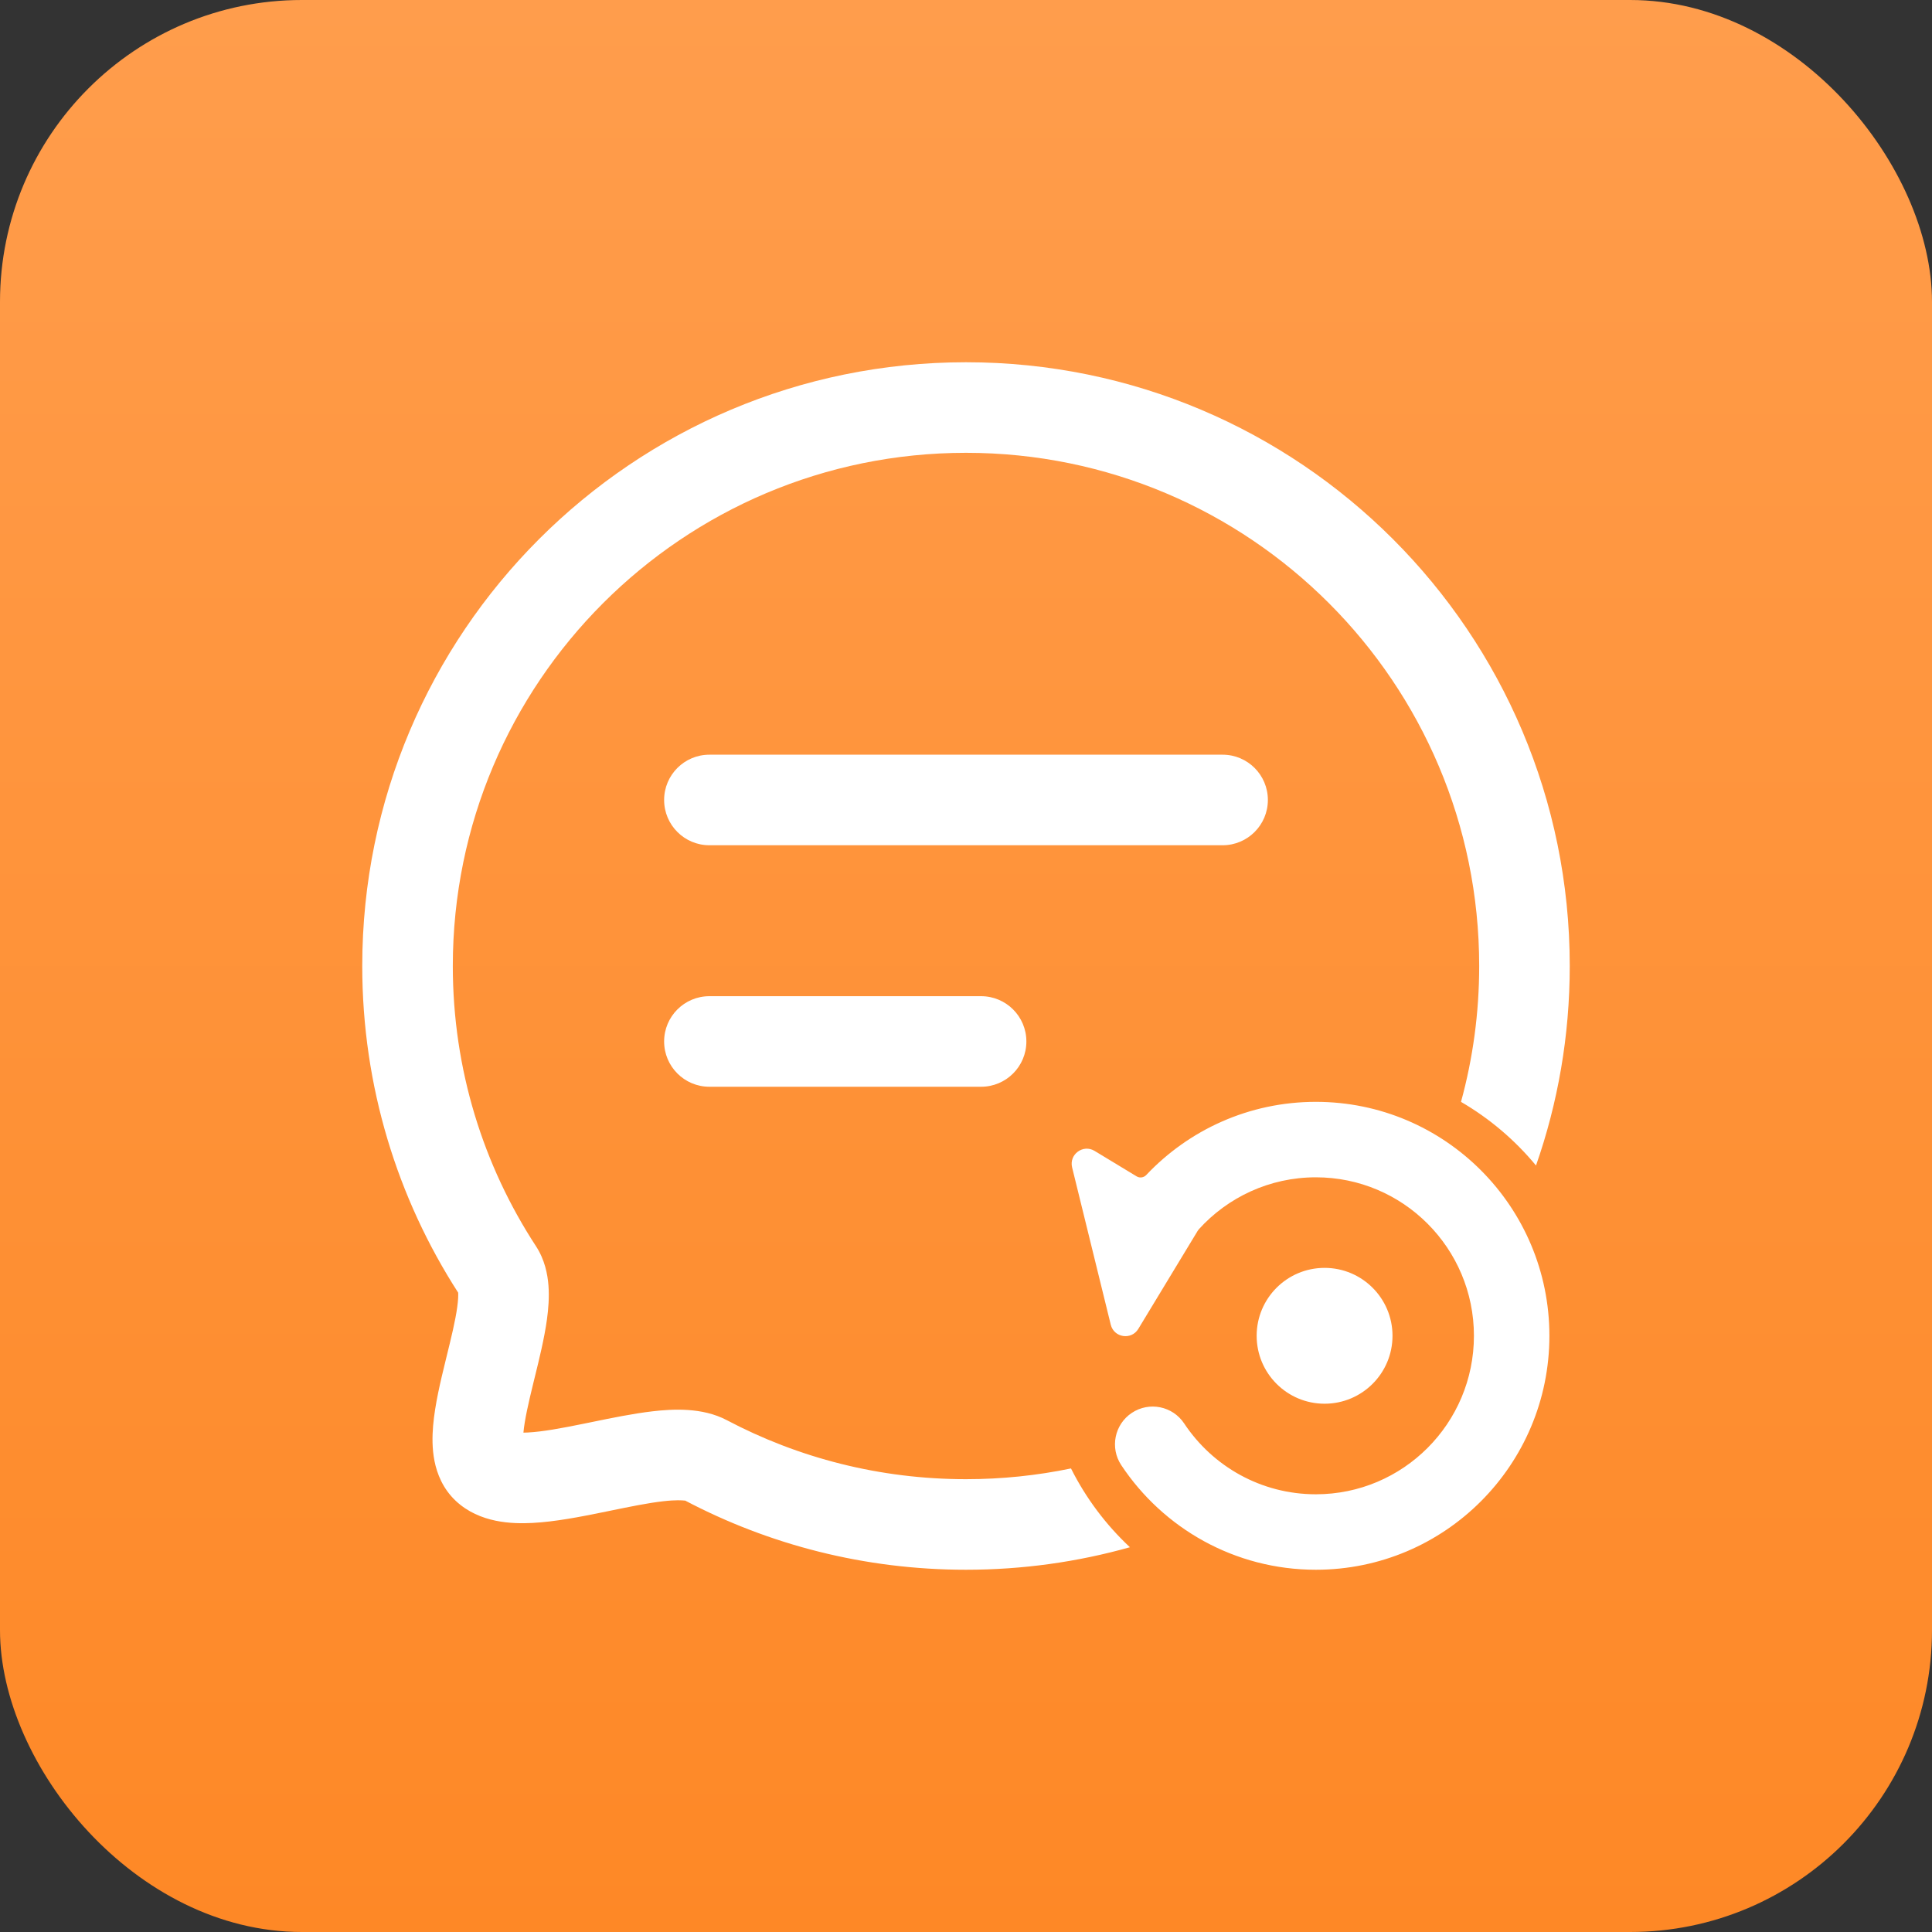
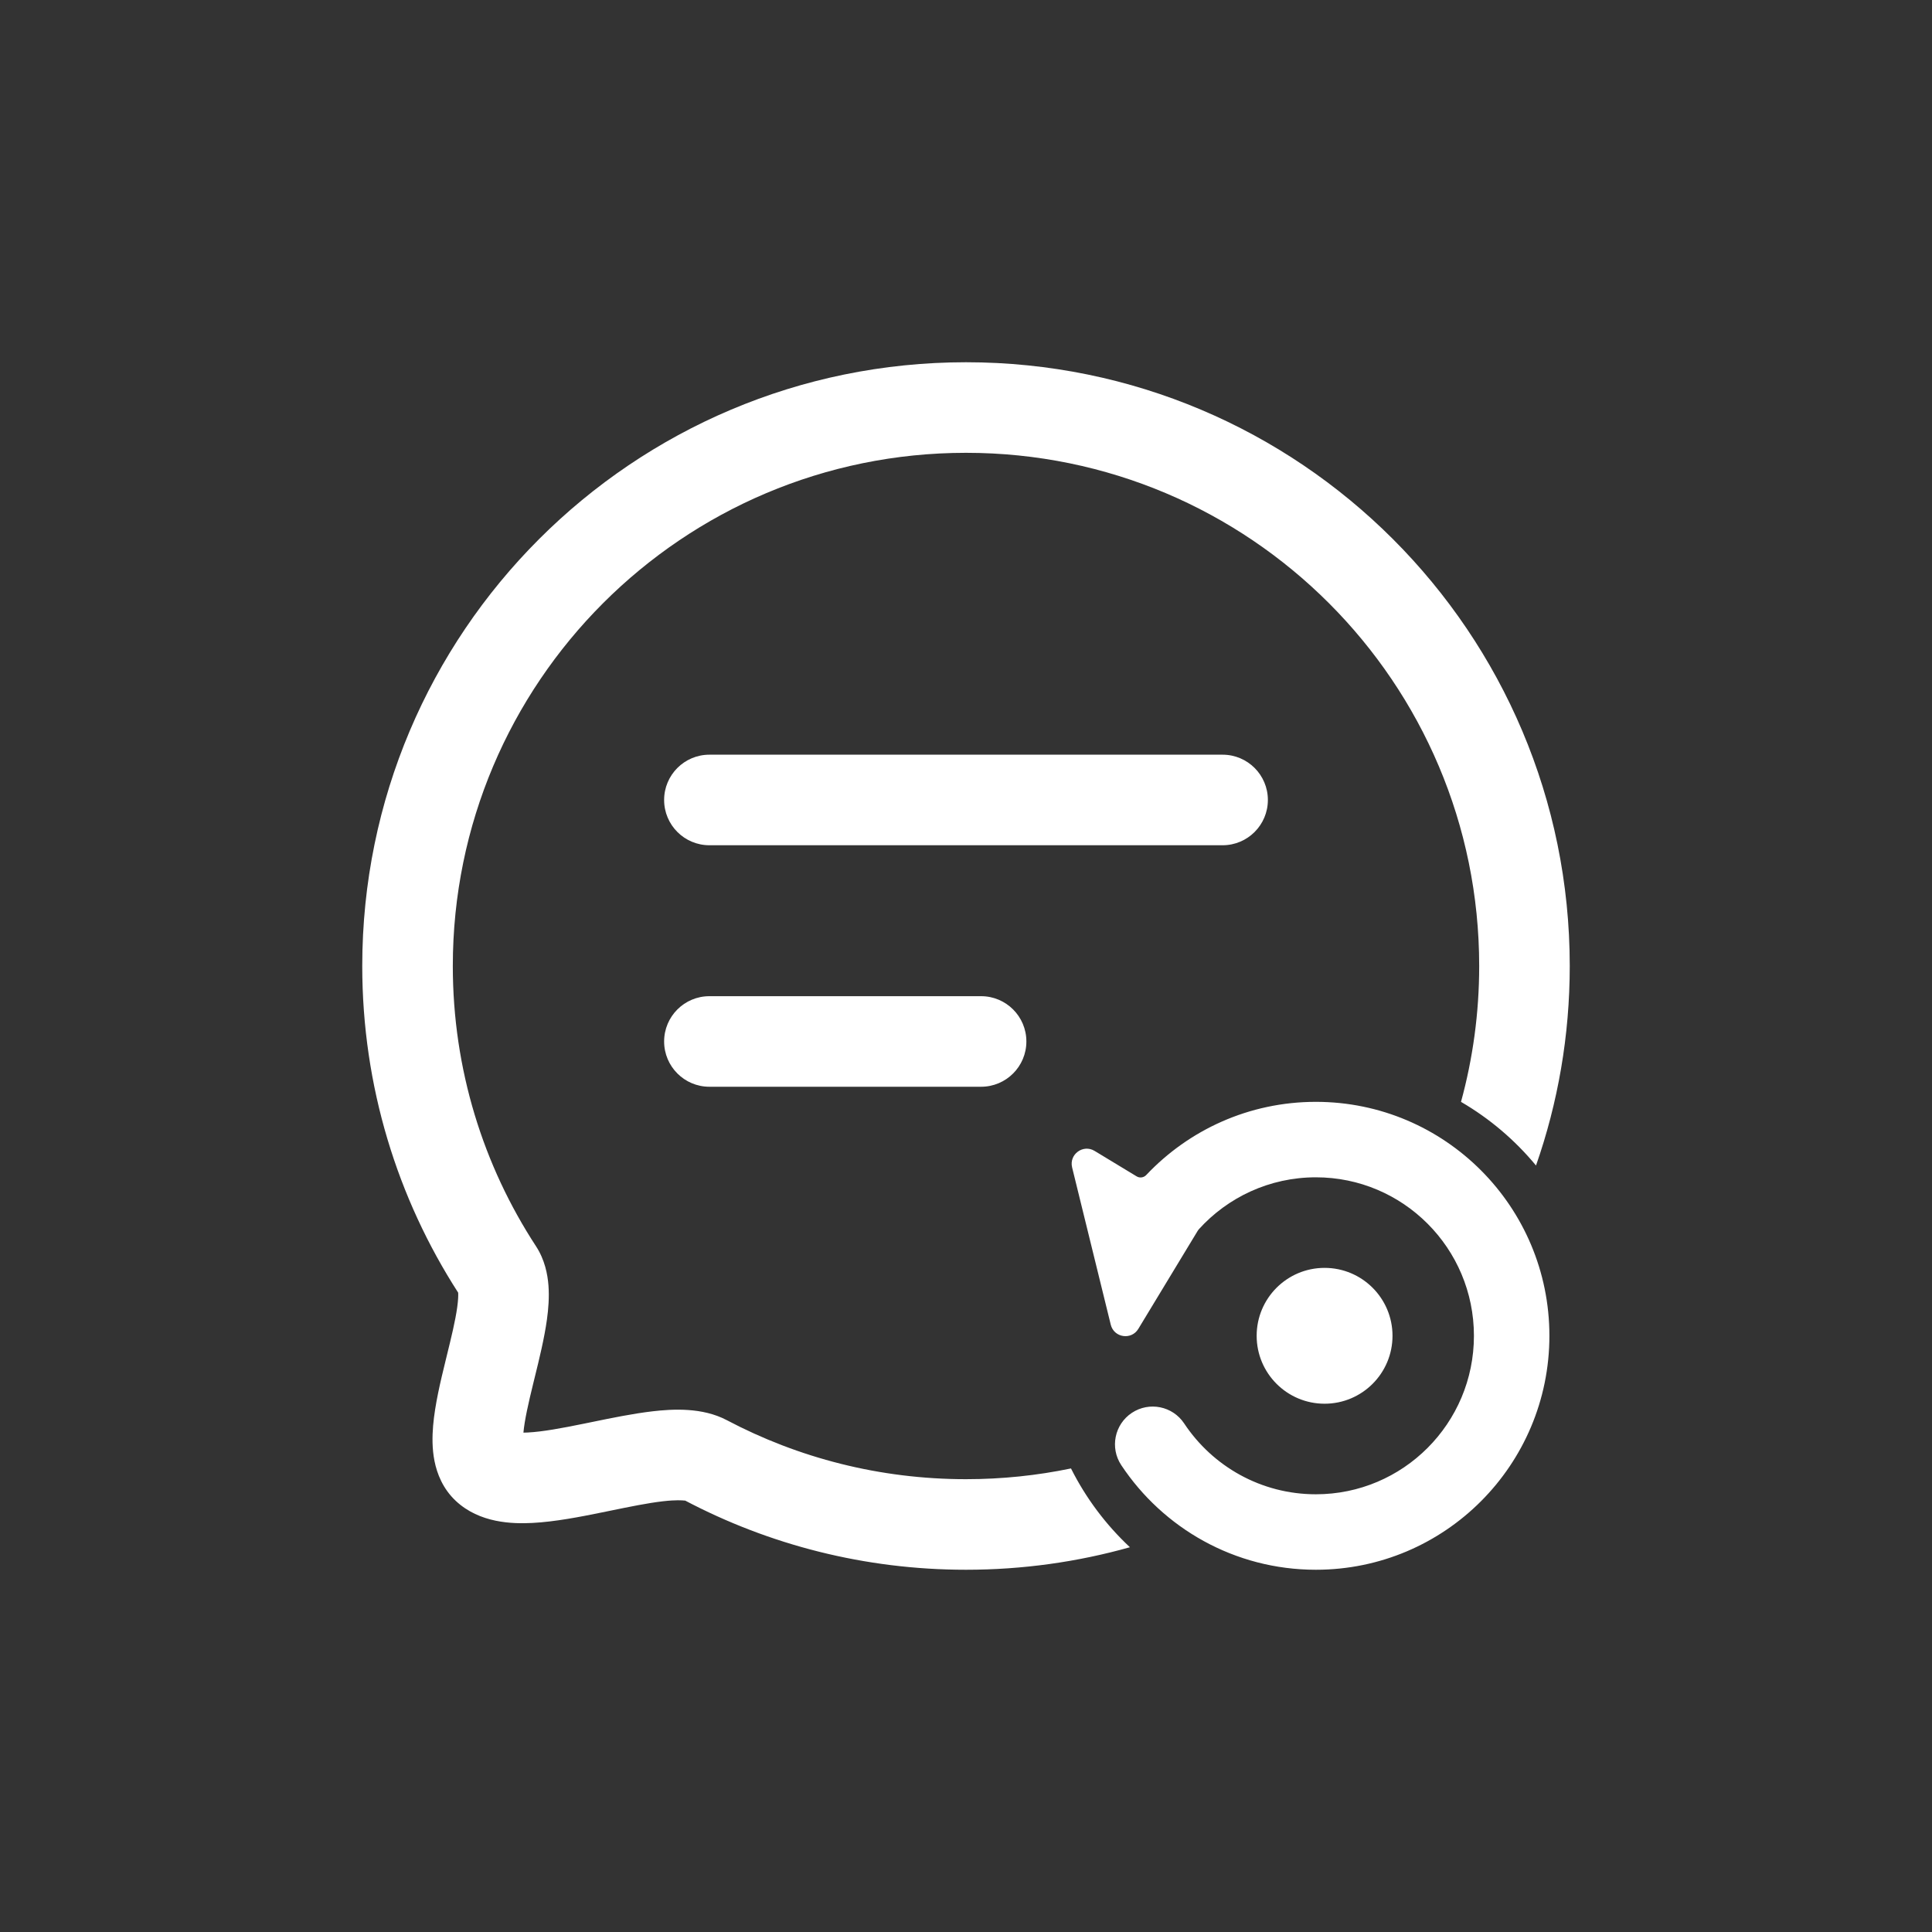
<svg xmlns="http://www.w3.org/2000/svg" width="256" height="256" viewBox="0 0 256 256" fill="none">
  <rect x="0" y="0" width="256" height="256" fill="#333333" stroke="none" />
-   <rect width="256" height="256" rx="40" fill="url(#paint0_linear_99_7008)" />
  <path fill-rule="evenodd" clip-rule="evenodd" d="M128 60C90.445 60 60 90.445 60 128C60 141.712 64.052 154.46 71.023 165.133C72.189 166.918 72.562 168.845 72.675 170.347C72.79 171.886 72.666 173.44 72.473 174.839C72.13 177.329 71.447 180.104 70.856 182.502C70.795 182.75 70.735 182.993 70.677 183.232C70.008 185.962 69.512 188.142 69.356 189.832C69.526 189.83 69.716 189.824 69.928 189.814C71.892 189.714 74.384 189.253 77.4 188.638C77.744 188.568 78.095 188.496 78.452 188.423C81.016 187.895 83.892 187.304 86.477 187.005C89.105 186.702 93.045 186.457 96.301 188.177C105.76 193.17 116.541 196 128 196C132.768 196 137.421 195.509 141.912 194.576C143.885 198.508 146.539 202.04 149.719 205.017C142.813 206.96 135.528 208 128 208C114.561 208 101.88 204.682 90.748 198.814C90.769 198.826 90.78 198.833 90.779 198.836C90.778 198.841 90.748 198.838 90.685 198.832C90.425 198.806 89.6 198.725 87.852 198.926C85.833 199.159 83.528 199.632 80.885 200.174L80.884 200.174L80.883 200.174L80.87 200.177C80.518 200.249 80.161 200.322 79.797 200.396C76.898 200.987 73.543 201.645 70.538 201.798C67.915 201.932 63.555 201.838 60.397 198.878C58.663 197.252 57.902 195.245 57.573 193.591C57.248 191.959 57.27 190.319 57.391 188.905C57.63 186.114 58.381 182.99 59.022 180.377L59.173 179.757C59.803 177.19 60.333 175.033 60.586 173.2C60.714 172.27 60.734 171.654 60.711 171.286C52.667 158.805 48 143.939 48 128C48 83.817 83.817 48 128 48C172.183 48 208 83.817 208 128C208 137.265 206.425 146.161 203.529 154.437C200.748 151.074 197.384 148.211 193.591 146.003C195.162 140.269 196 134.232 196 128C196 90.445 165.555 60 128 60ZM60.686 171.065C60.686 171.065 60.688 171.073 60.691 171.089C60.687 171.074 60.686 171.065 60.686 171.065ZM94 100C90.686 100 88 102.686 88 106C88 109.314 90.686 112 94 112H162C165.314 112 168 109.314 168 106C168 102.686 165.314 100 162 100H94ZM158.846 162.891C162.681 158.654 168.216 156 174.36 156C185.916 156 195.303 165.392 195.303 177C195.303 188.608 185.916 198 174.36 198C167.085 198 160.67 194.284 156.907 188.613C155.381 186.312 152.278 185.684 149.976 187.211C147.675 188.737 147.048 191.84 148.574 194.141C154.107 202.481 163.587 208 174.36 208C191.459 208 205.303 194.11 205.303 177C205.303 159.89 191.459 146 174.36 146C165.501 146 157.52 149.728 151.884 155.695C151.553 156.045 151.024 156.125 150.612 155.876L145.039 152.501C143.515 151.578 141.636 152.959 142.061 154.689L147.18 175.525C147.605 177.256 149.91 177.608 150.833 176.084L158.692 163.106C158.738 163.031 158.787 162.957 158.846 162.891ZM184.514 177C184.514 181.971 180.484 186 175.514 186C170.543 186 166.514 181.971 166.514 177C166.514 172.029 170.543 168 175.514 168C180.484 168 184.514 172.029 184.514 177ZM88 138C88 134.686 90.686 132 94 132H130C133.314 132 136 134.686 136 138C136 141.314 133.314 144 130 144H94C90.686 144 88 141.314 88 138Z" fill="white" />
  <defs>
    <linearGradient id="paint0_linear_99_7008" x1="128" y1="0" x2="128" y2="256" gradientUnits="userSpaceOnUse">
      <stop stop-color="#FF9D4C" />
      <stop offset="1" stop-color="#FE8826" />
    </linearGradient>
  </defs>
</svg>